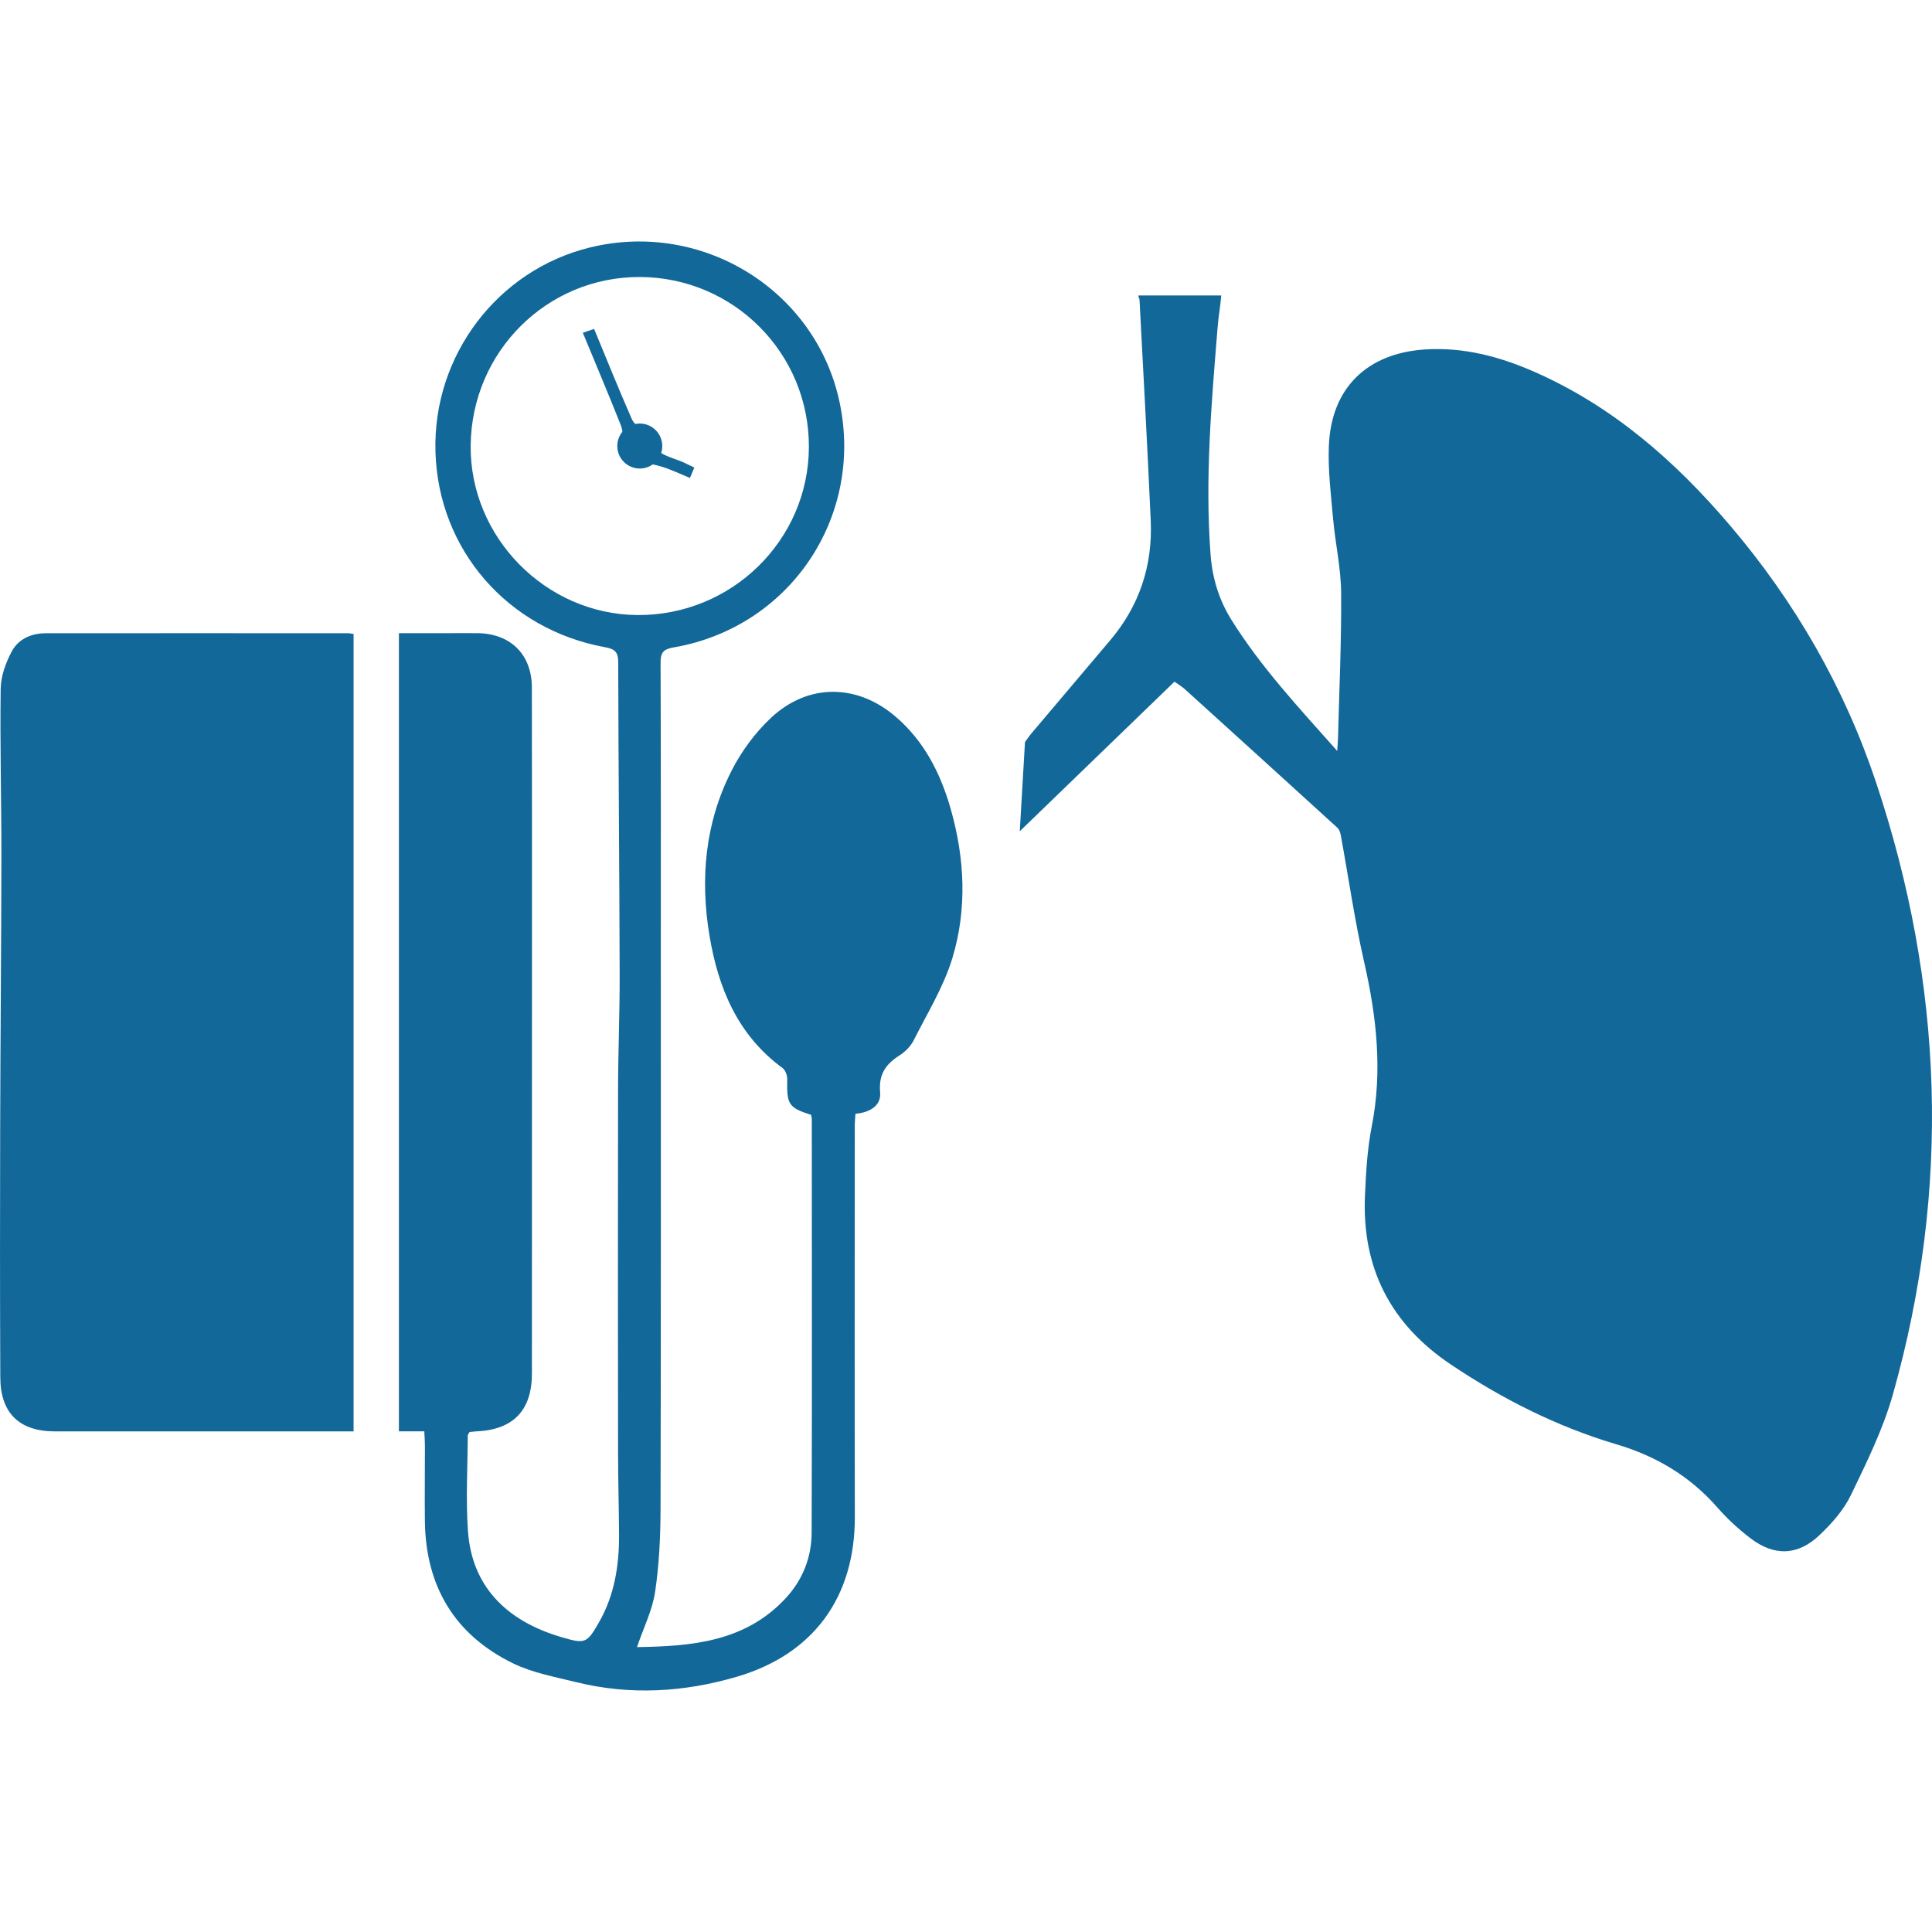
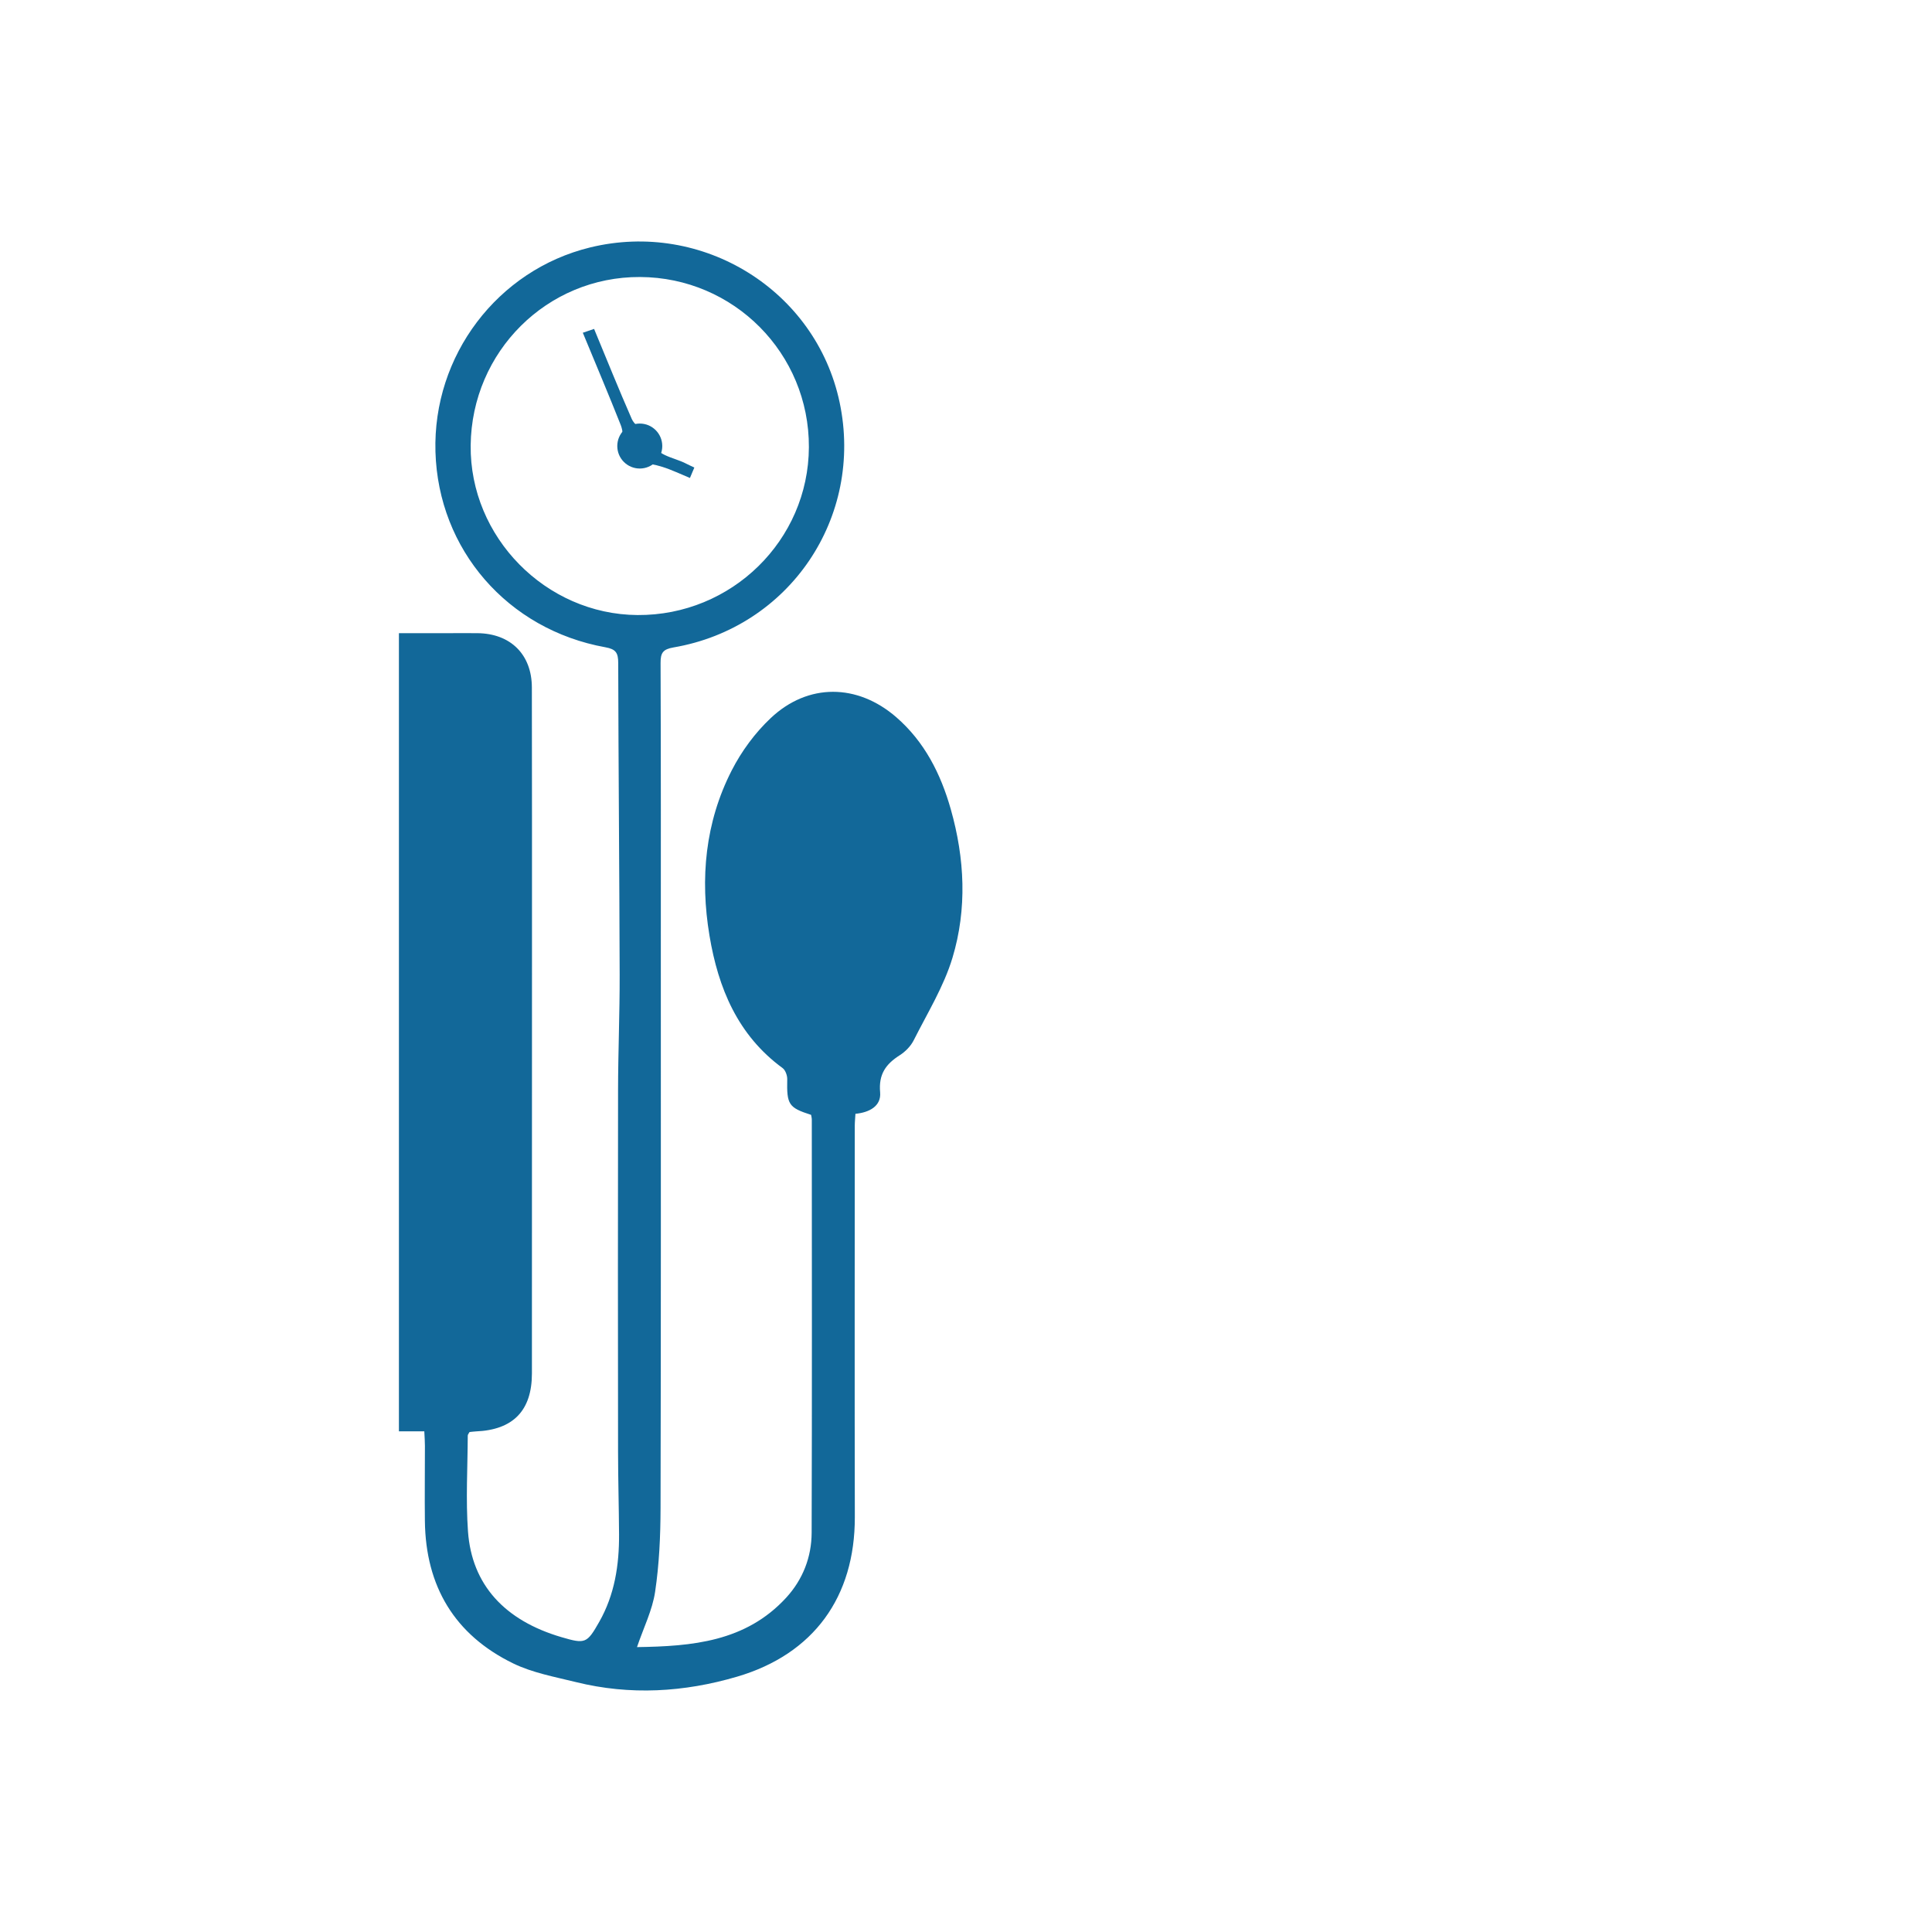
<svg xmlns="http://www.w3.org/2000/svg" version="1.1" id="Ebene_1" x="0px" y="0px" width="200px" height="200px" viewBox="0 0 200 200" enable-background="new 0 0 200 200" xml:space="preserve">
  <path fill="#126899" d="M43.924,148.168h-2.628V65.545c1.745,0,3.464,0,5.183,0c0.984,0,1.967-0.009,2.95,0.001  c3.423,0.035,5.624,2.208,5.629,5.622c0.018,9.028,0.013,18.054,0.013,27.081c-0.001,11.651-0.004,23.301-0.006,34.954  c-0.001,2.994,0.001,5.986-0.001,8.982c-0.001,3.833-1.944,5.839-5.799,5.994c-0.22,0.01-0.437,0.044-0.658,0.064  c-0.073,0.142-0.185,0.256-0.185,0.372c-0.015,3.305-0.212,6.625,0.023,9.914c0.396,5.535,3.801,9.227,9.687,10.952  c2.451,0.718,2.628,0.658,3.907-1.597c1.591-2.805,2.063-5.874,2.045-9.044c-0.016-2.857-0.1-5.717-0.103-8.575  c-0.013-12.469-0.023-24.936,0-37.404c0.006-3.984,0.176-7.969,0.166-11.953c-0.028-10.764-0.125-21.526-0.149-32.288  c-0.003-1.028-0.236-1.418-1.329-1.614c-10.131-1.828-17.3-10.119-17.591-20.238c-0.287-9.955,6.412-18.805,16.006-21.151  c11.646-2.846,23.376,4.433,25.832,16.03c2.521,11.911-5.178,23.317-17.199,25.377c-1.094,0.188-1.339,0.565-1.334,1.605  c0.04,10.011,0.026,20.02,0.026,30.031c0,19.156,0.019,38.31-0.028,57.464c-0.007,2.89-0.138,5.805-0.563,8.658  c-0.281,1.896-1.188,3.702-1.876,5.727c5.697-0.085,11.245-0.545,15.443-5.115c1.72-1.875,2.629-4.197,2.637-6.727  c0.045-14.255,0.019-28.512,0.016-42.767c0-0.171-0.05-0.343-0.073-0.49c-2.335-0.746-2.527-1.071-2.47-3.682  c0.009-0.391-0.185-0.946-0.479-1.16c-4.649-3.405-6.664-8.279-7.569-13.71c-0.986-5.915-0.453-11.716,2.3-17.102  c1.015-1.988,2.421-3.899,4.046-5.426c3.861-3.634,8.963-3.57,12.979-0.094c2.94,2.547,4.617,5.877,5.657,9.548  c1.444,5.093,1.696,10.293,0.177,15.349c-0.896,2.983-2.596,5.733-4.014,8.549c-0.306,0.612-0.866,1.185-1.45,1.556  c-1.44,0.915-2.199,1.966-2.03,3.839c0.129,1.432-1.129,2.092-2.556,2.223c-0.026,0.472-0.069,0.864-0.069,1.258  c-0.003,13.496-0.022,26.991,0.006,40.487c0.016,8.265-4.251,14.187-12.188,16.523c-5.486,1.614-11.073,1.949-16.675,0.563  c-2.202-0.545-4.504-0.961-6.514-1.94c-6.063-2.959-9.051-7.991-9.13-14.732c-0.031-2.593,0.006-5.184,0.003-7.775  C43.99,149.246,43.953,148.807,43.924,148.168 M66.257,28.676c-9.62-0.043-17.426,7.715-17.533,17.424  c-0.104,9.495,7.768,17.505,17.268,17.569c9.733,0.067,17.702-7.734,17.744-17.372C83.78,36.591,75.972,28.719,66.257,28.676" />
-   <path fill="#126899" d="M36.603,148.178h-1.548c-9.787,0-19.572,0.002-29.357-0.001c-3.688,0-5.65-1.874-5.667-5.586  c-0.04-8.622-0.035-17.245-0.013-25.87c0.025-9.381,0.114-18.763,0.126-28.144C0.148,82.818-0.01,77.059,0.071,71.3  c0.018-1.305,0.524-2.703,1.151-3.875c0.681-1.273,2.019-1.871,3.505-1.872c10.456-0.009,20.912-0.004,31.368,0  c0.132,0,0.264,0.037,0.508,0.075L36.603,148.178L36.603,148.178z" />
  <path fill="#126899" d="M60.333,34.446c0.456-0.155,0.775-0.263,1.167-0.397c1.311,3.165,2.558,6.263,3.898,9.318  c0.248,0.564,0.872,0.967,1.336,1.428c0.155,0.154,0.482,0.231,0.517,0.391c0.453,2.061,2.402,2.076,3.81,2.824  c0.233,0.123,0.475,0.226,0.817,0.388c-0.144,0.344-0.272,0.649-0.456,1.081c-0.983-0.403-1.897-0.85-2.858-1.15  c-0.771-0.242-1.595-0.396-2.402-0.428c-1.179-0.045-1.847-0.833-1.711-2.024c0.07-0.614,0.032-1.308-0.19-1.874  C63.015,40.859,61.697,37.742,60.333,34.446" />
  <path fill="#126899" d="M68.558,46.174c0-1.286-1.043-2.328-2.329-2.328c-1.285,0-2.328,1.042-2.328,2.328s1.043,2.328,2.328,2.328  C67.515,48.501,68.558,47.46,68.558,46.174" />
-   <path fill="#126899" d="M194.217,81.017c-3.287-9.852-8.404-18.733-15.145-26.647c-5.671-6.66-12.146-12.332-20.256-15.888  c-3.589-1.576-7.316-2.561-11.286-2.307c-6.023,0.385-9.732,3.999-9.967,9.99c-0.098,2.504,0.212,5.033,0.438,7.54  c0.229,2.555,0.812,5.097,0.832,7.647c0.043,4.999-0.194,10.002-0.32,15.003c-0.008,0.368-0.044,0.736-0.085,1.379  c-4.007-4.504-7.907-8.69-10.956-13.577c-1.297-2.081-1.971-4.314-2.154-6.747c-0.596-7.863,0.094-15.68,0.727-23.5  c0.111-1.375,0.25-1.887,0.38-3.323h-8.574c0.044,0.516,0.093,0.091,0.116,0.526c0.394,7.608,0.825,15.21,1.157,22.818  c0.202,4.644-1.184,8.801-4.214,12.371c-2.711,3.196-5.418,6.397-8.121,9.599c-0.246,0.292-0.456,0.613-0.683,0.919l-0.539,9.231  l16.015-15.485c0.476,0.342,0.788,0.521,1.053,0.76c5.275,4.779,10.551,9.562,15.81,14.36c0.202,0.184,0.308,0.529,0.361,0.818  c0.8,4.361,1.425,8.76,2.409,13.079c1.287,5.646,1.92,11.253,0.79,17.011c-0.458,2.332-0.597,4.741-0.702,7.124  c-0.34,7.511,2.626,13.34,8.912,17.551c5.322,3.563,10.968,6.421,17.103,8.241c4.137,1.226,7.65,3.317,10.497,6.579  c1.003,1.146,2.15,2.198,3.359,3.126c2.484,1.912,4.931,1.847,7.204-0.321c1.256-1.195,2.482-2.581,3.226-4.121  c1.638-3.396,3.337-6.836,4.354-10.445C201.96,123.07,201.193,101.924,194.217,81.017z" />
</svg>